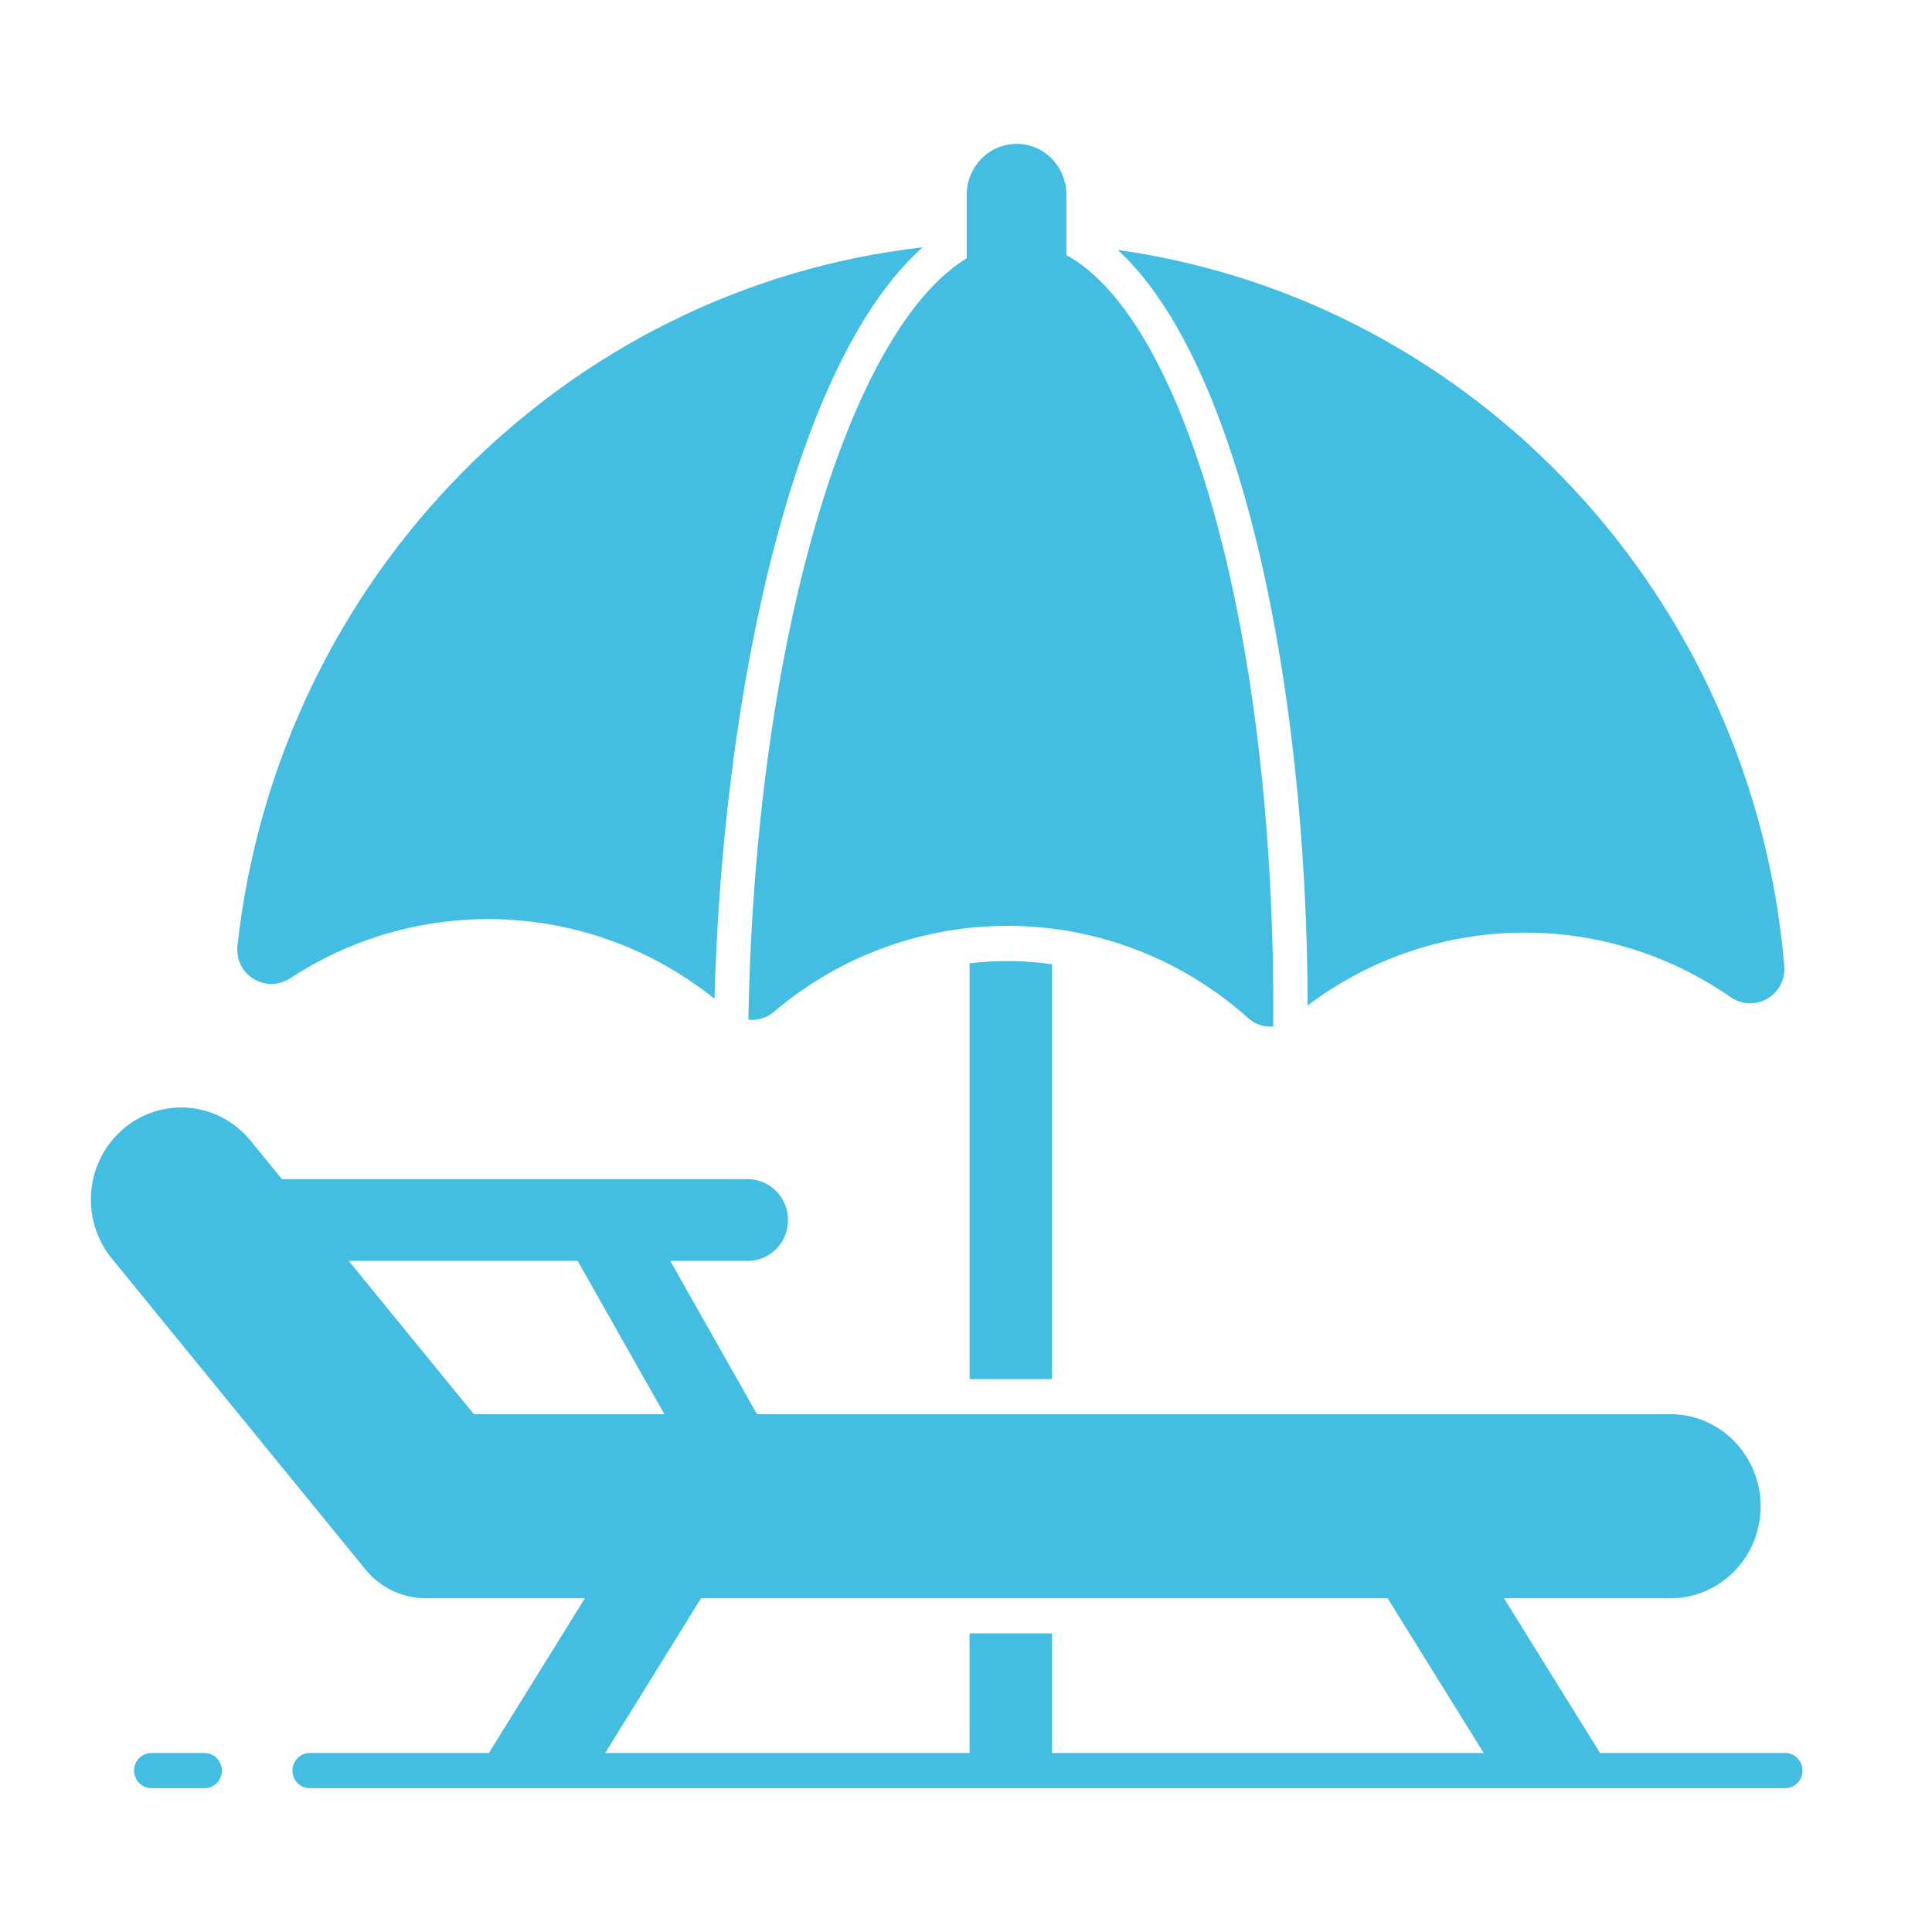
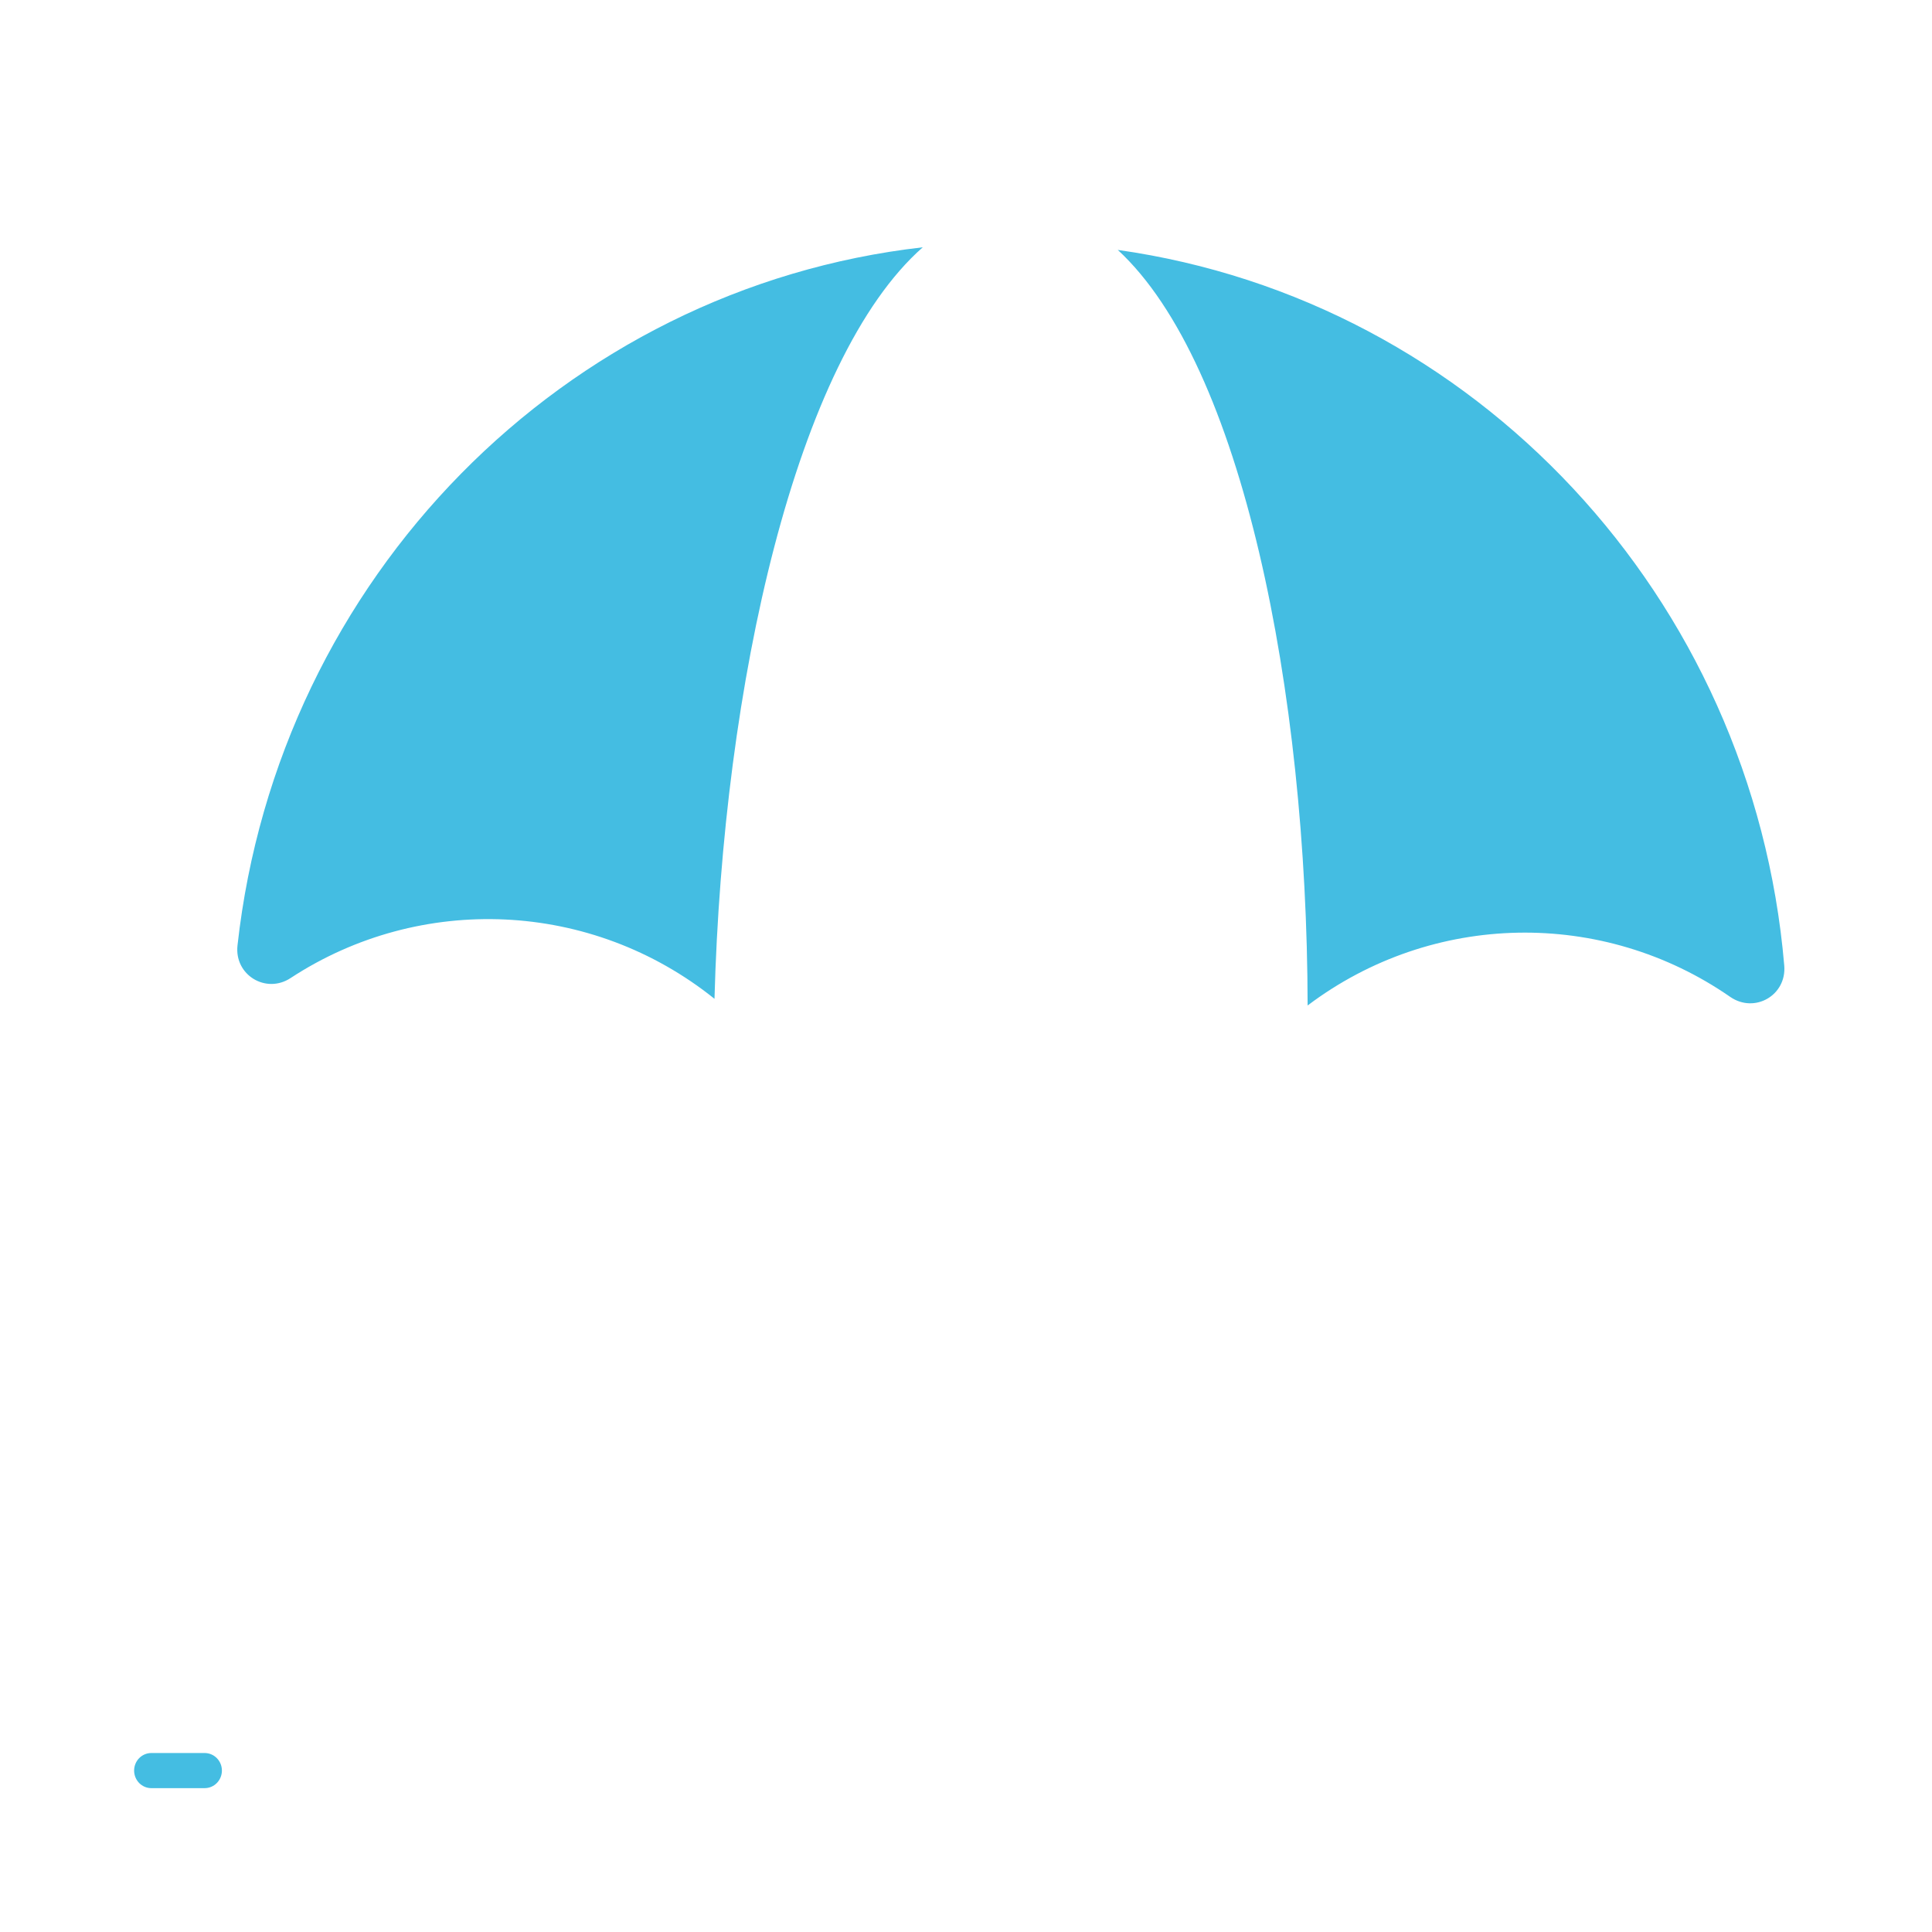
<svg xmlns="http://www.w3.org/2000/svg" width="50" height="50" viewBox="0 0 50 50" fill="none">
  <path d="M5.297 45.368H3.916C3.798 45.368 3.685 45.416 3.601 45.501C3.518 45.586 3.471 45.702 3.471 45.822C3.471 45.943 3.518 46.058 3.601 46.144C3.685 46.229 3.798 46.277 3.916 46.277H5.297C5.415 46.277 5.529 46.229 5.612 46.144C5.696 46.058 5.743 45.943 5.743 45.822C5.743 45.702 5.696 45.586 5.612 45.501C5.529 45.416 5.415 45.368 5.297 45.368ZM7.519 25.313C10.882 23.109 15.31 23.295 18.491 25.849C18.709 17.709 20.602 9.286 23.881 6.4C14.606 7.454 7.203 14.95 6.147 24.463C6.058 25.231 6.882 25.731 7.519 25.313ZM33.841 26.022C37.075 23.581 41.481 23.513 44.777 25.799C45.41 26.236 46.243 25.759 46.176 24.986C45.361 15.454 38.171 7.772 28.928 6.468C32.148 9.436 33.828 17.872 33.841 26.022Z" fill="#44BDE2" />
-   <path d="M20.017 26.195C23.589 23.159 28.812 23.221 32.313 26.357C32.491 26.514 32.723 26.588 32.951 26.567C33.029 16.588 30.728 8.319 27.598 6.601V5.041C27.598 4.677 27.455 4.35 27.223 4.109C26.987 3.868 26.667 3.723 26.31 3.723C25.598 3.723 25.018 4.314 25.018 5.041V6.683C21.945 8.564 19.541 16.63 19.368 26.389C19.483 26.403 19.6 26.393 19.712 26.359C19.823 26.326 19.927 26.27 20.017 26.195ZM46.202 45.368H41.409L38.924 41.363H43.231C44.519 41.363 45.565 40.3 45.565 38.981C45.565 37.668 44.519 36.599 43.231 36.599H19.591L17.346 32.631H19.359C19.93 32.631 20.393 32.159 20.393 31.577C20.393 30.99 19.93 30.518 19.359 30.518H7.298L6.482 29.518C6.086 29.034 5.519 28.729 4.903 28.671C4.288 28.613 3.675 28.806 3.199 29.209C2.962 29.408 2.767 29.654 2.623 29.931C2.479 30.208 2.391 30.511 2.362 30.823C2.334 31.135 2.366 31.45 2.457 31.749C2.547 32.049 2.695 32.327 2.892 32.568L9.458 40.618C9.649 40.851 9.888 41.039 10.159 41.167C10.429 41.296 10.723 41.363 11.021 41.363H15.137L12.652 45.368H8.014C7.769 45.368 7.568 45.572 7.568 45.822C7.568 46.077 7.769 46.277 8.014 46.277H46.202C46.447 46.277 46.648 46.077 46.648 45.822C46.648 45.572 46.447 45.368 46.202 45.368ZM12.263 36.599L9.024 32.631H14.949L17.194 36.599H12.263ZM27.226 45.368V42.272H25.092V45.368H15.662L18.143 41.363H35.912L38.398 45.368H27.226Z" fill="#44BDE2" />
-   <path d="M25.093 24.931V35.69H27.226V24.954C26.519 24.853 25.802 24.846 25.093 24.931Z" fill="#44BDE2" />
</svg>